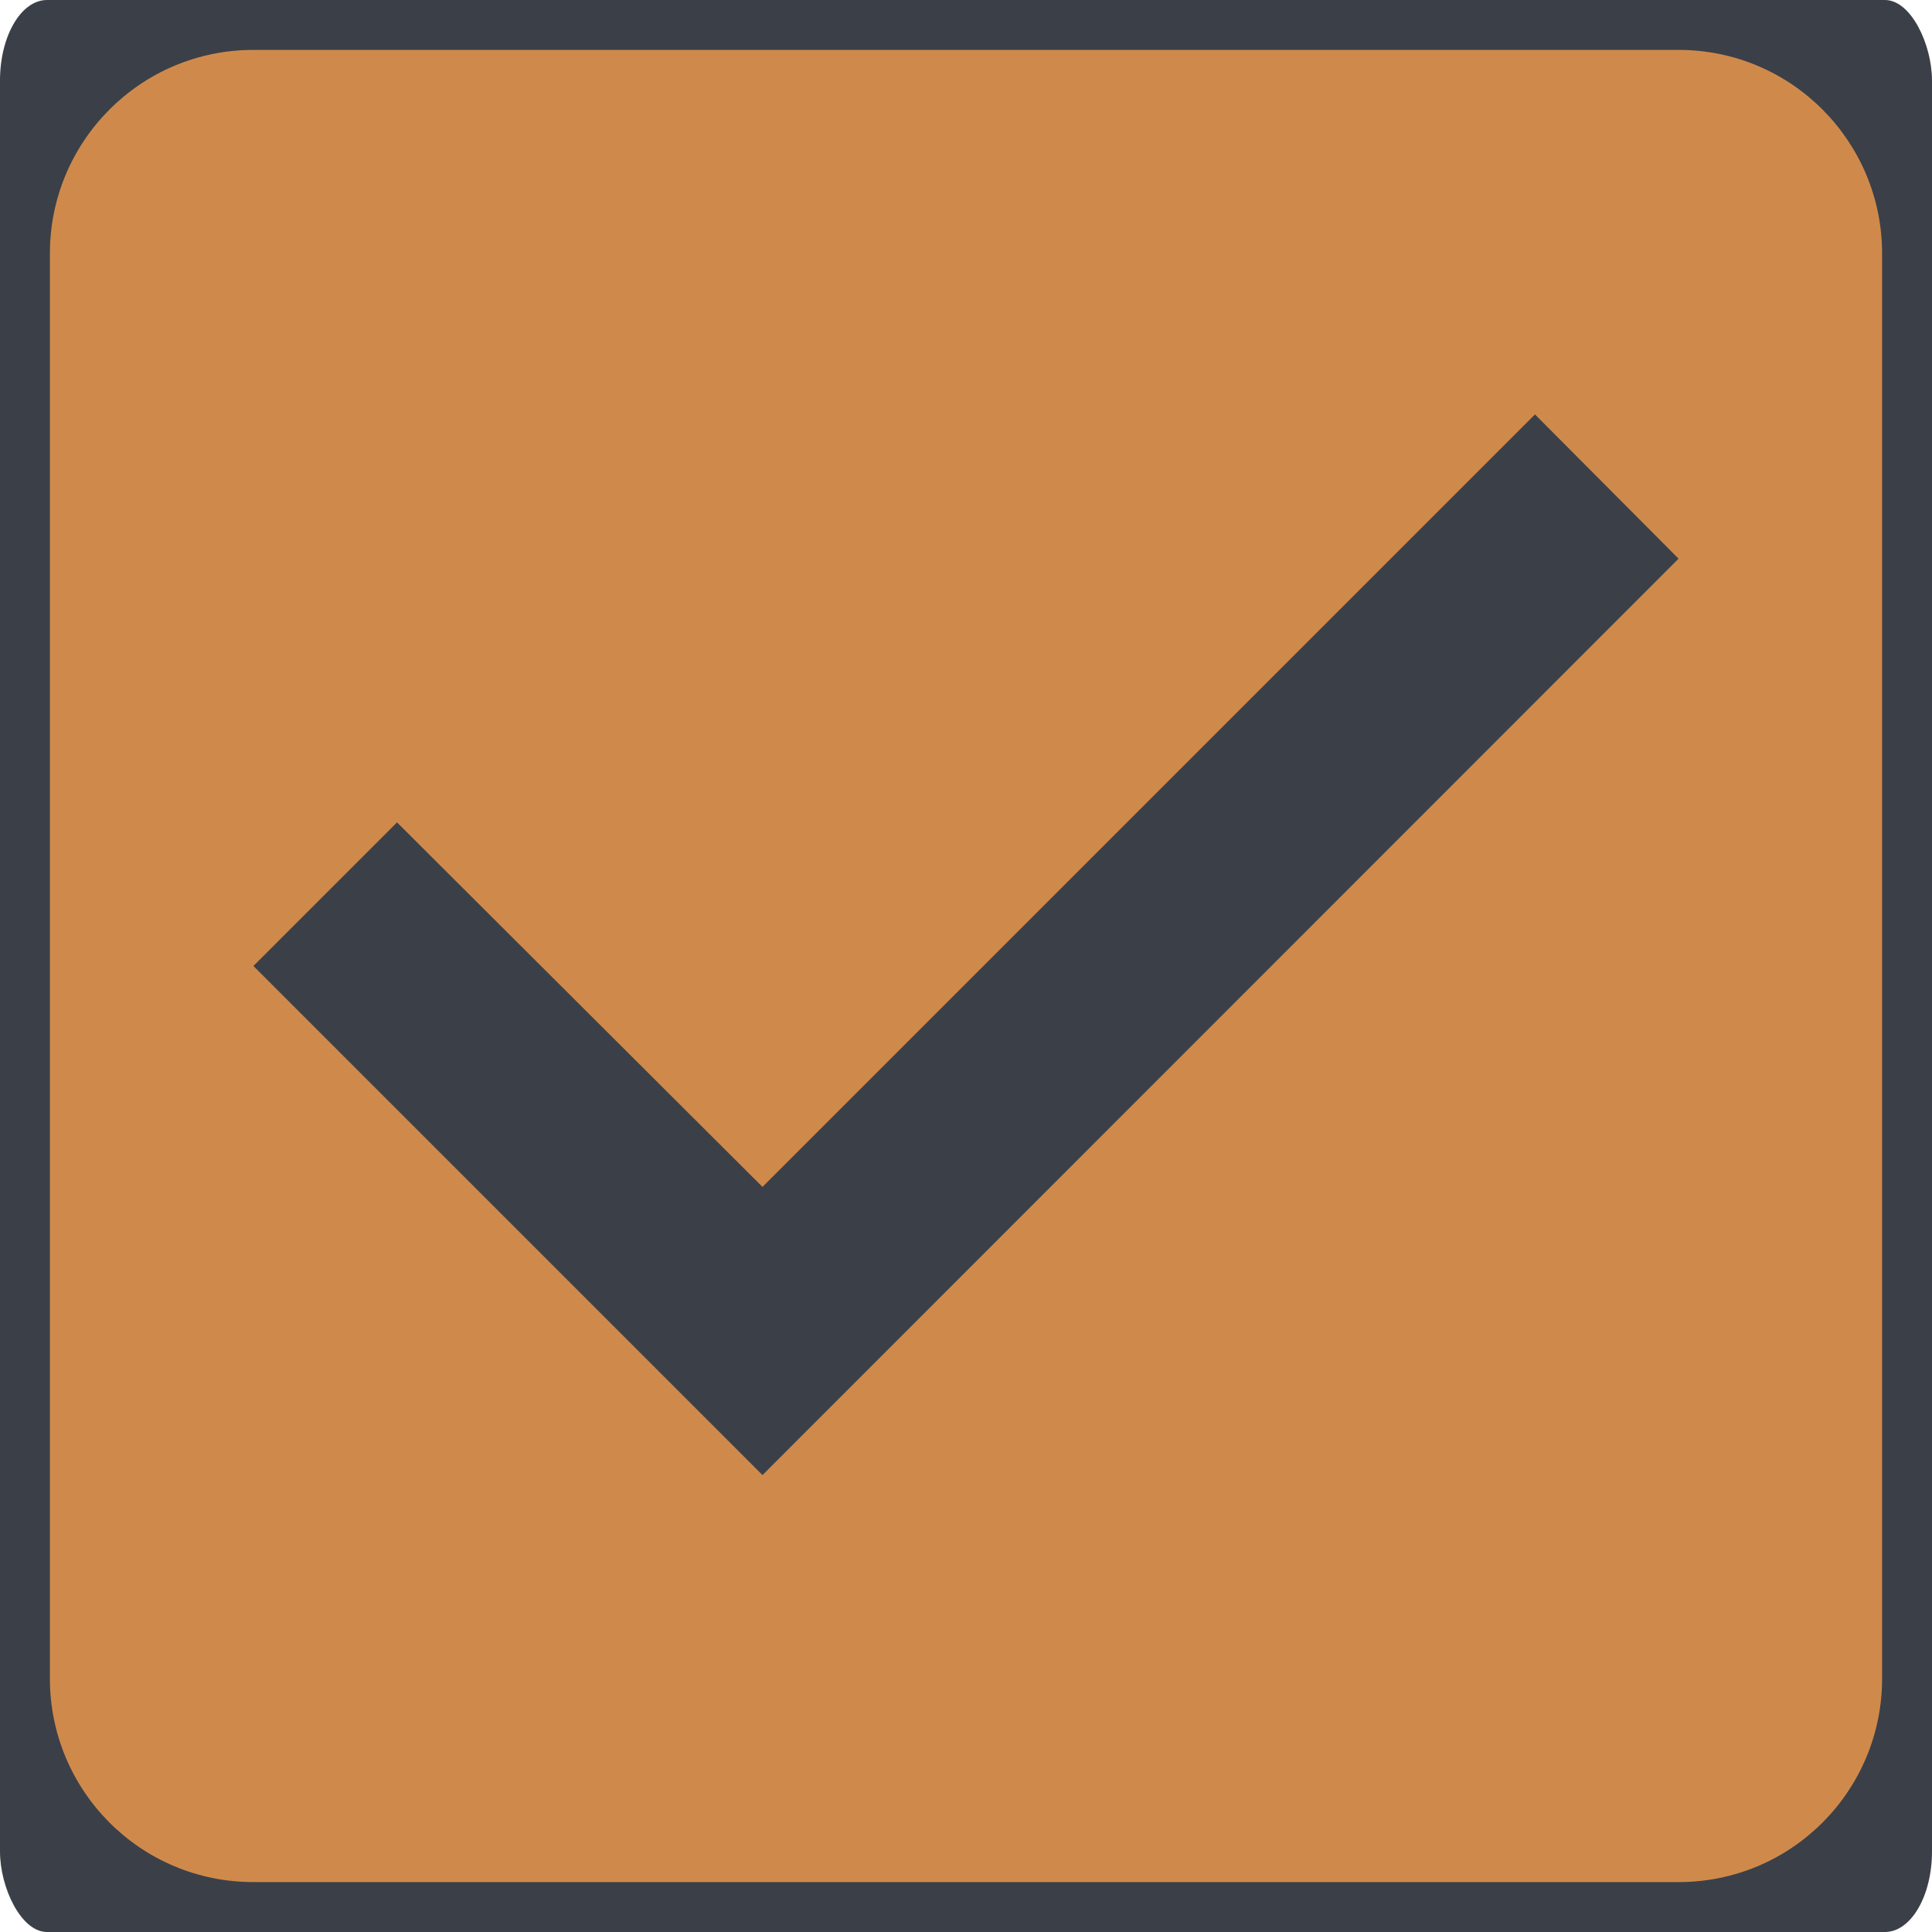
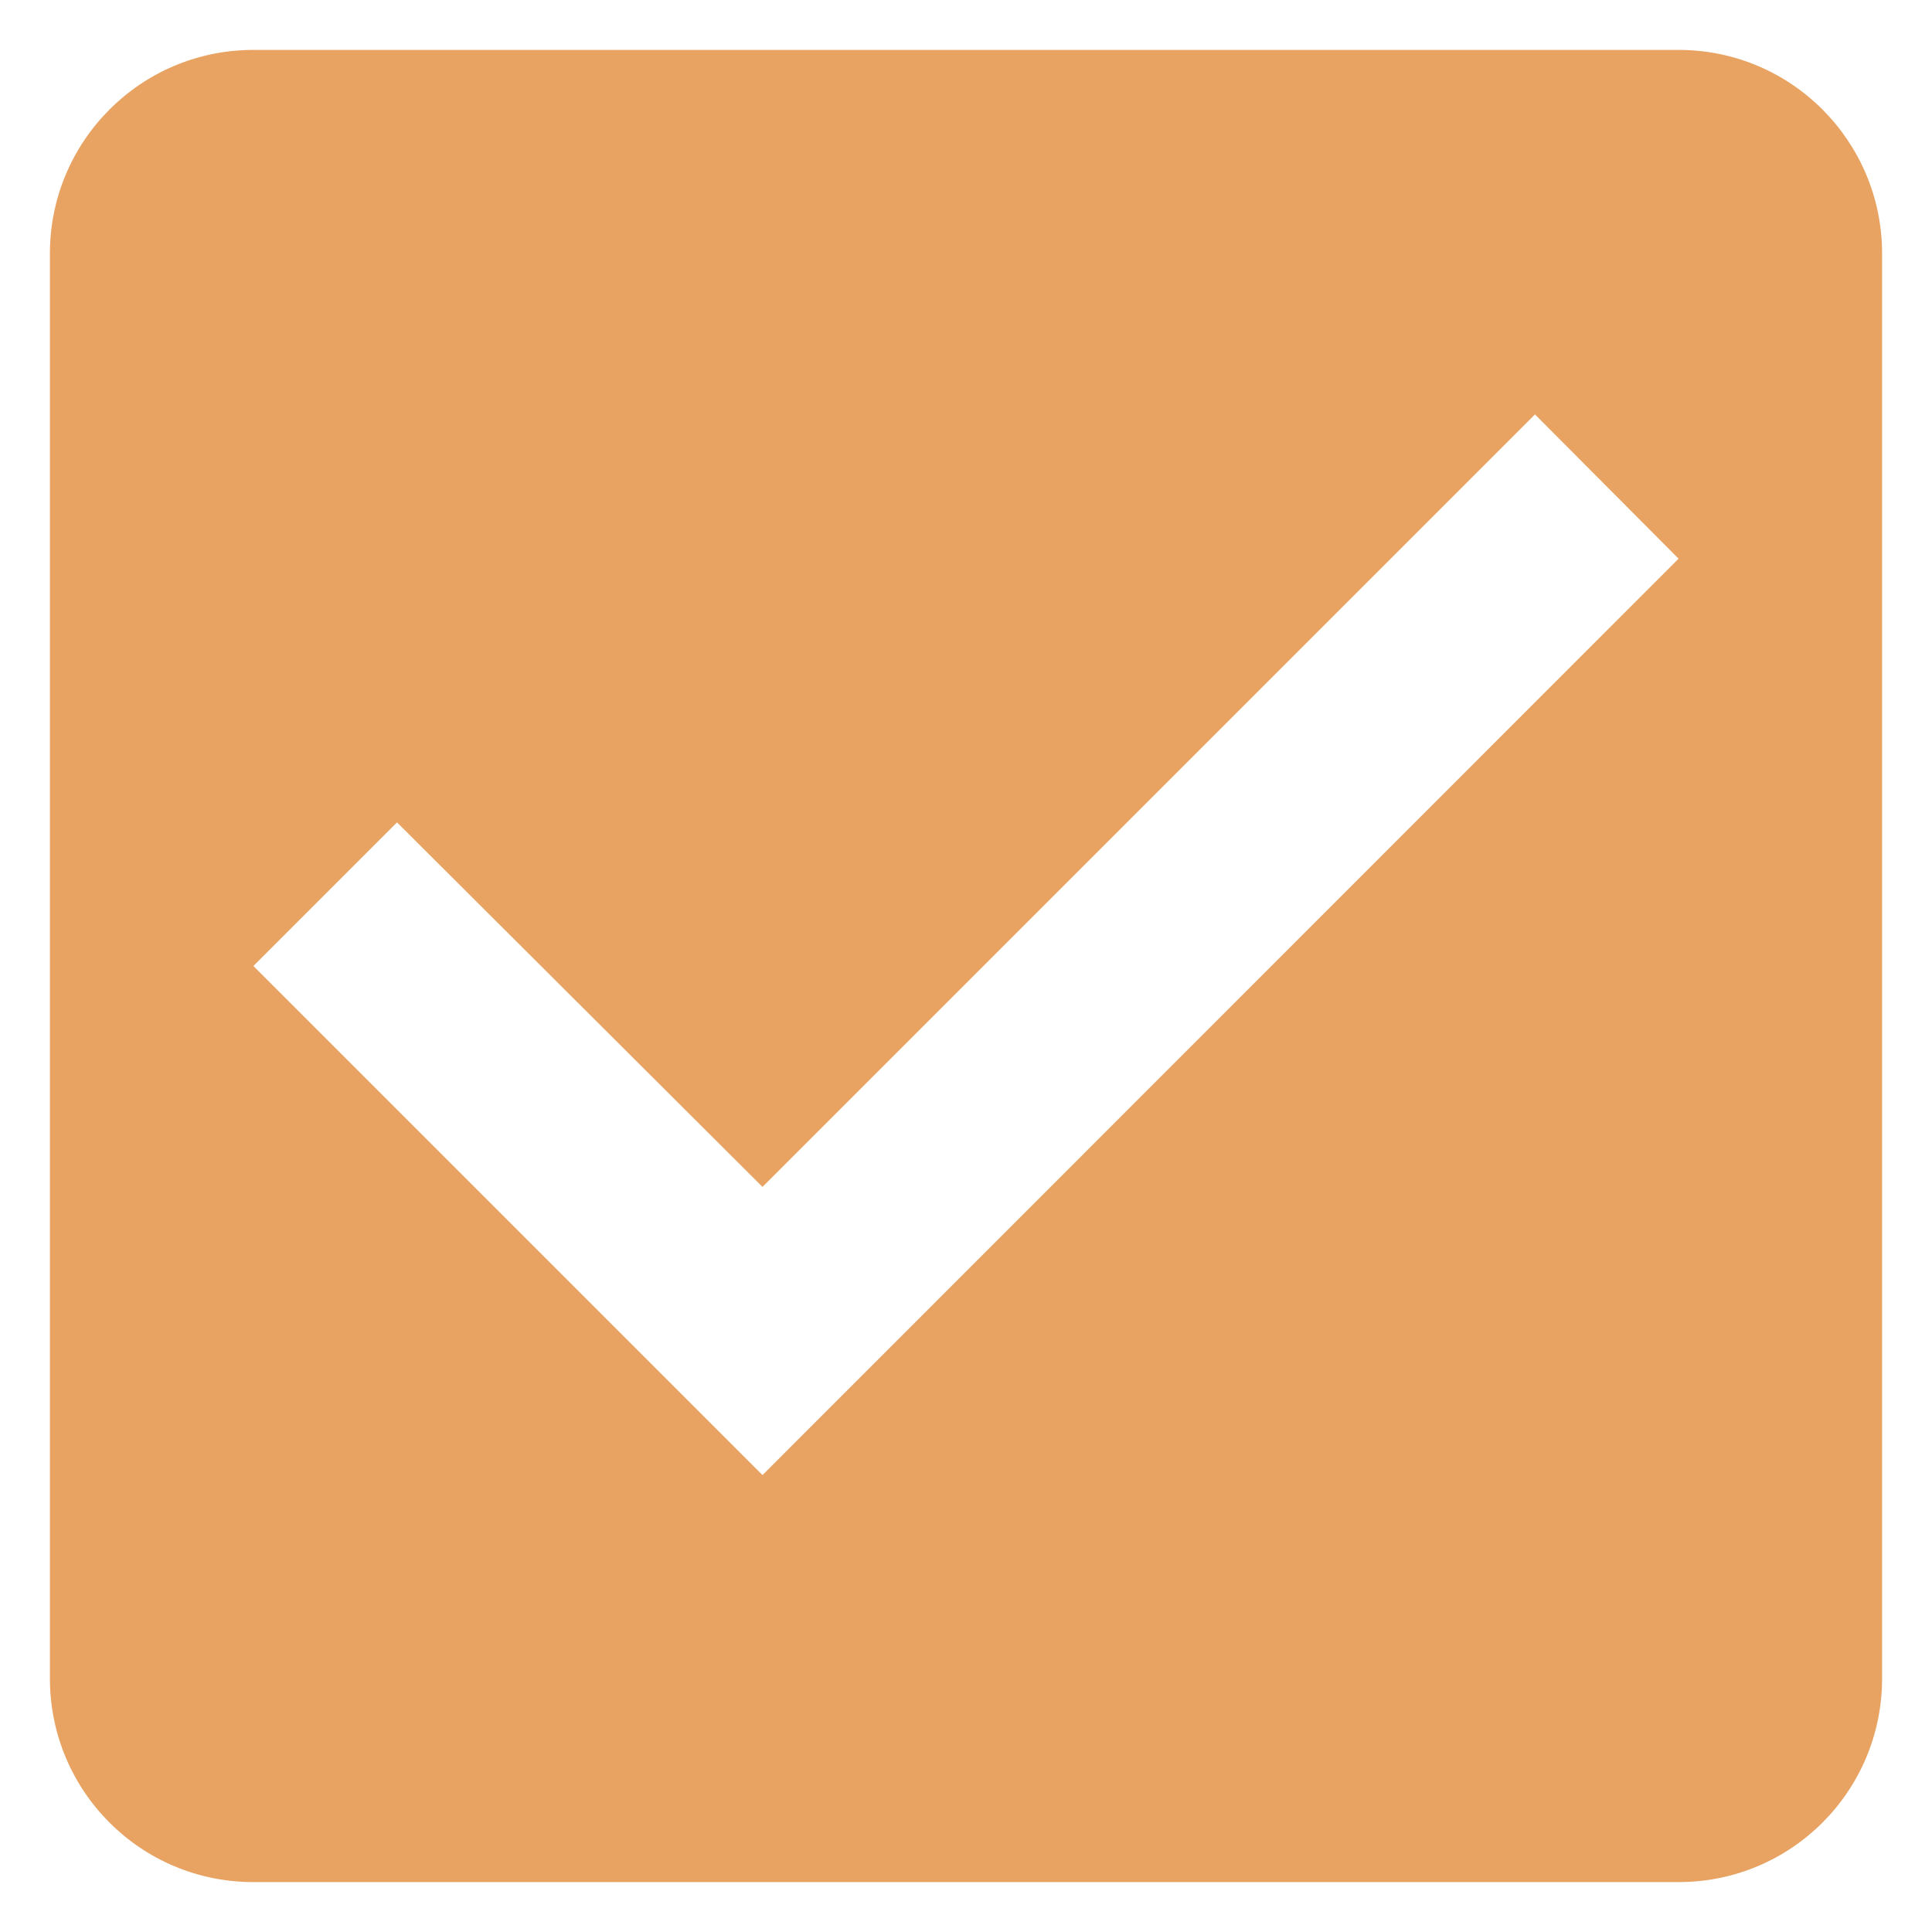
<svg xmlns="http://www.w3.org/2000/svg" xml:space="preserve" width="60px" height="60px" version="1.1" style="shape-rendering:geometricPrecision; text-rendering:geometricPrecision; image-rendering:optimizeQuality; fill-rule:evenodd; clip-rule:evenodd" viewBox="0 0 60 60">
  <defs>
    <style type="text/css">
   
    .fil0 {fill:#3B4048}
    .fil1 {fill:#E4954C;fill-opacity:0.871}
   
  </style>
  </defs>
  <g id="Layer_x0020_1">
-     <rect class="fil0" width="60" height="60" rx="1.46" ry="2.5" />
    <path class="fil1" d="M52.13 1.55l-44.26 0c-3.51,0 -6.32,2.85 -6.32,6.32l0 44.26c0,3.48 2.81,6.32 6.32,6.32l44.26 0c3.51,0 6.32,-2.84 6.32,-6.32l0 -44.26c0,-3.47 -2.81,-6.32 -6.32,-6.32zm-28.45 44.26l-15.81 -15.81 4.46 -4.46 11.35 11.32 23.99 -23.99 4.46 4.48 -28.45 28.46z" />
  </g>
</svg>